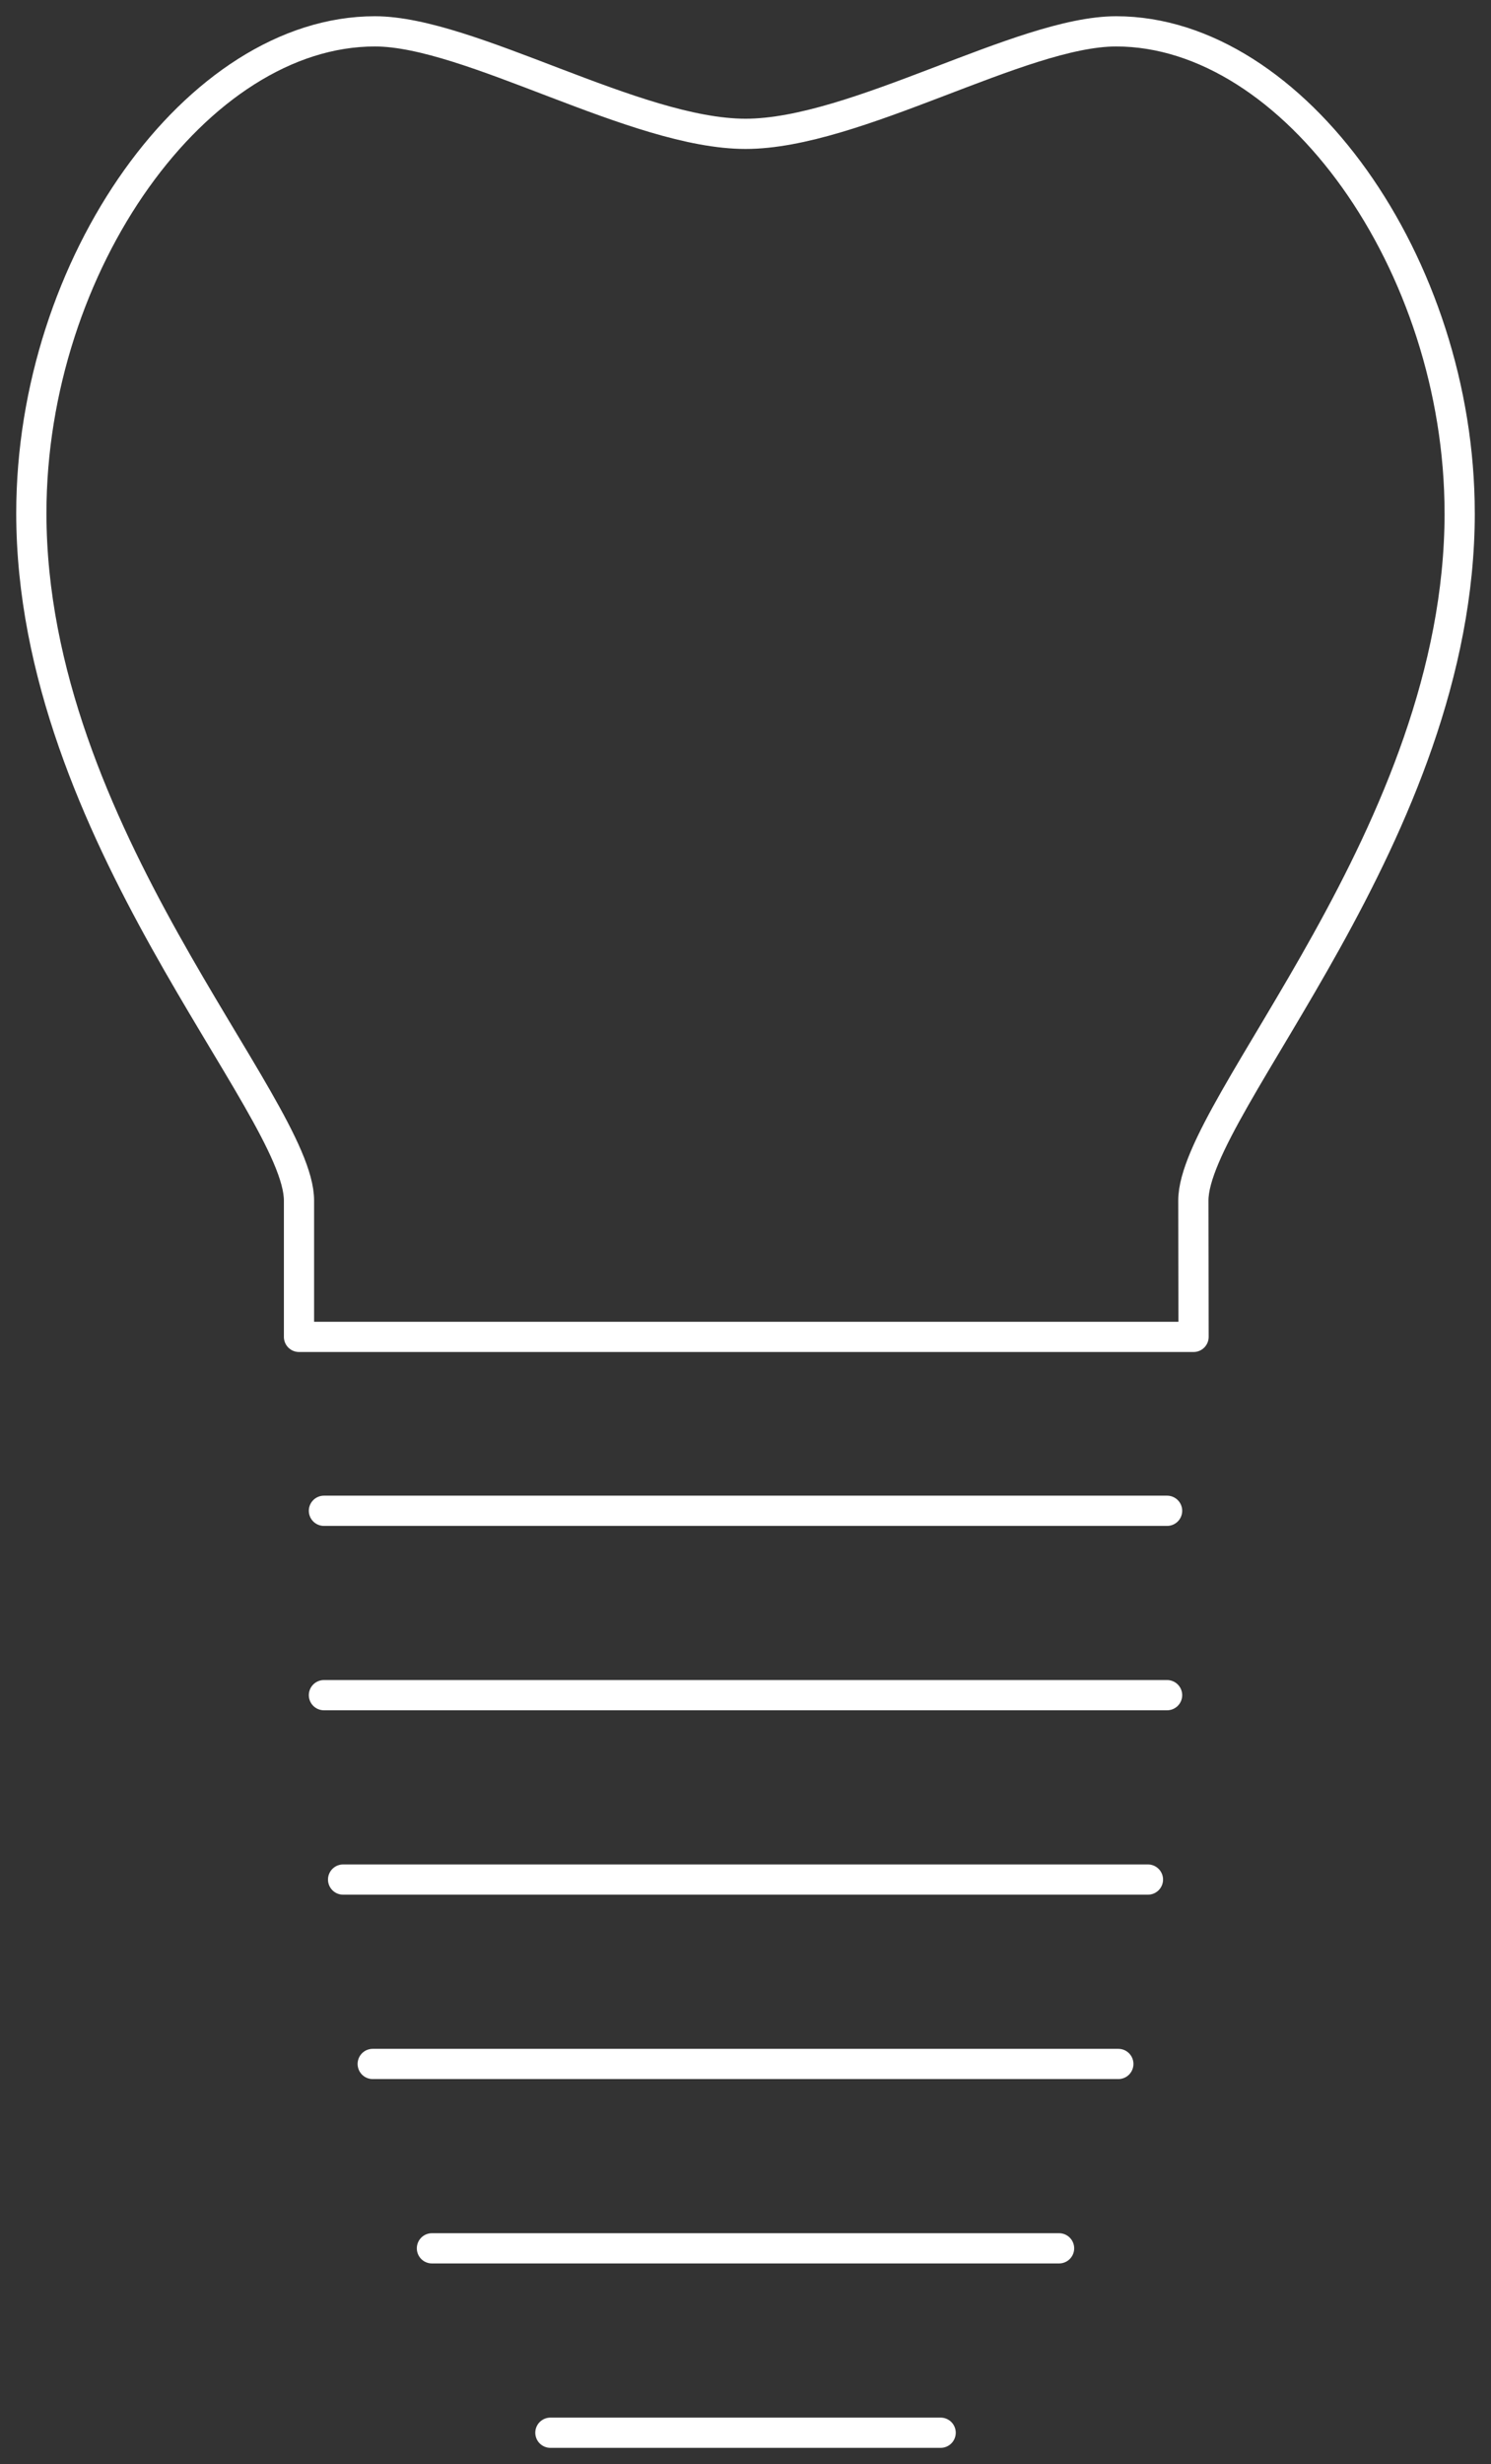
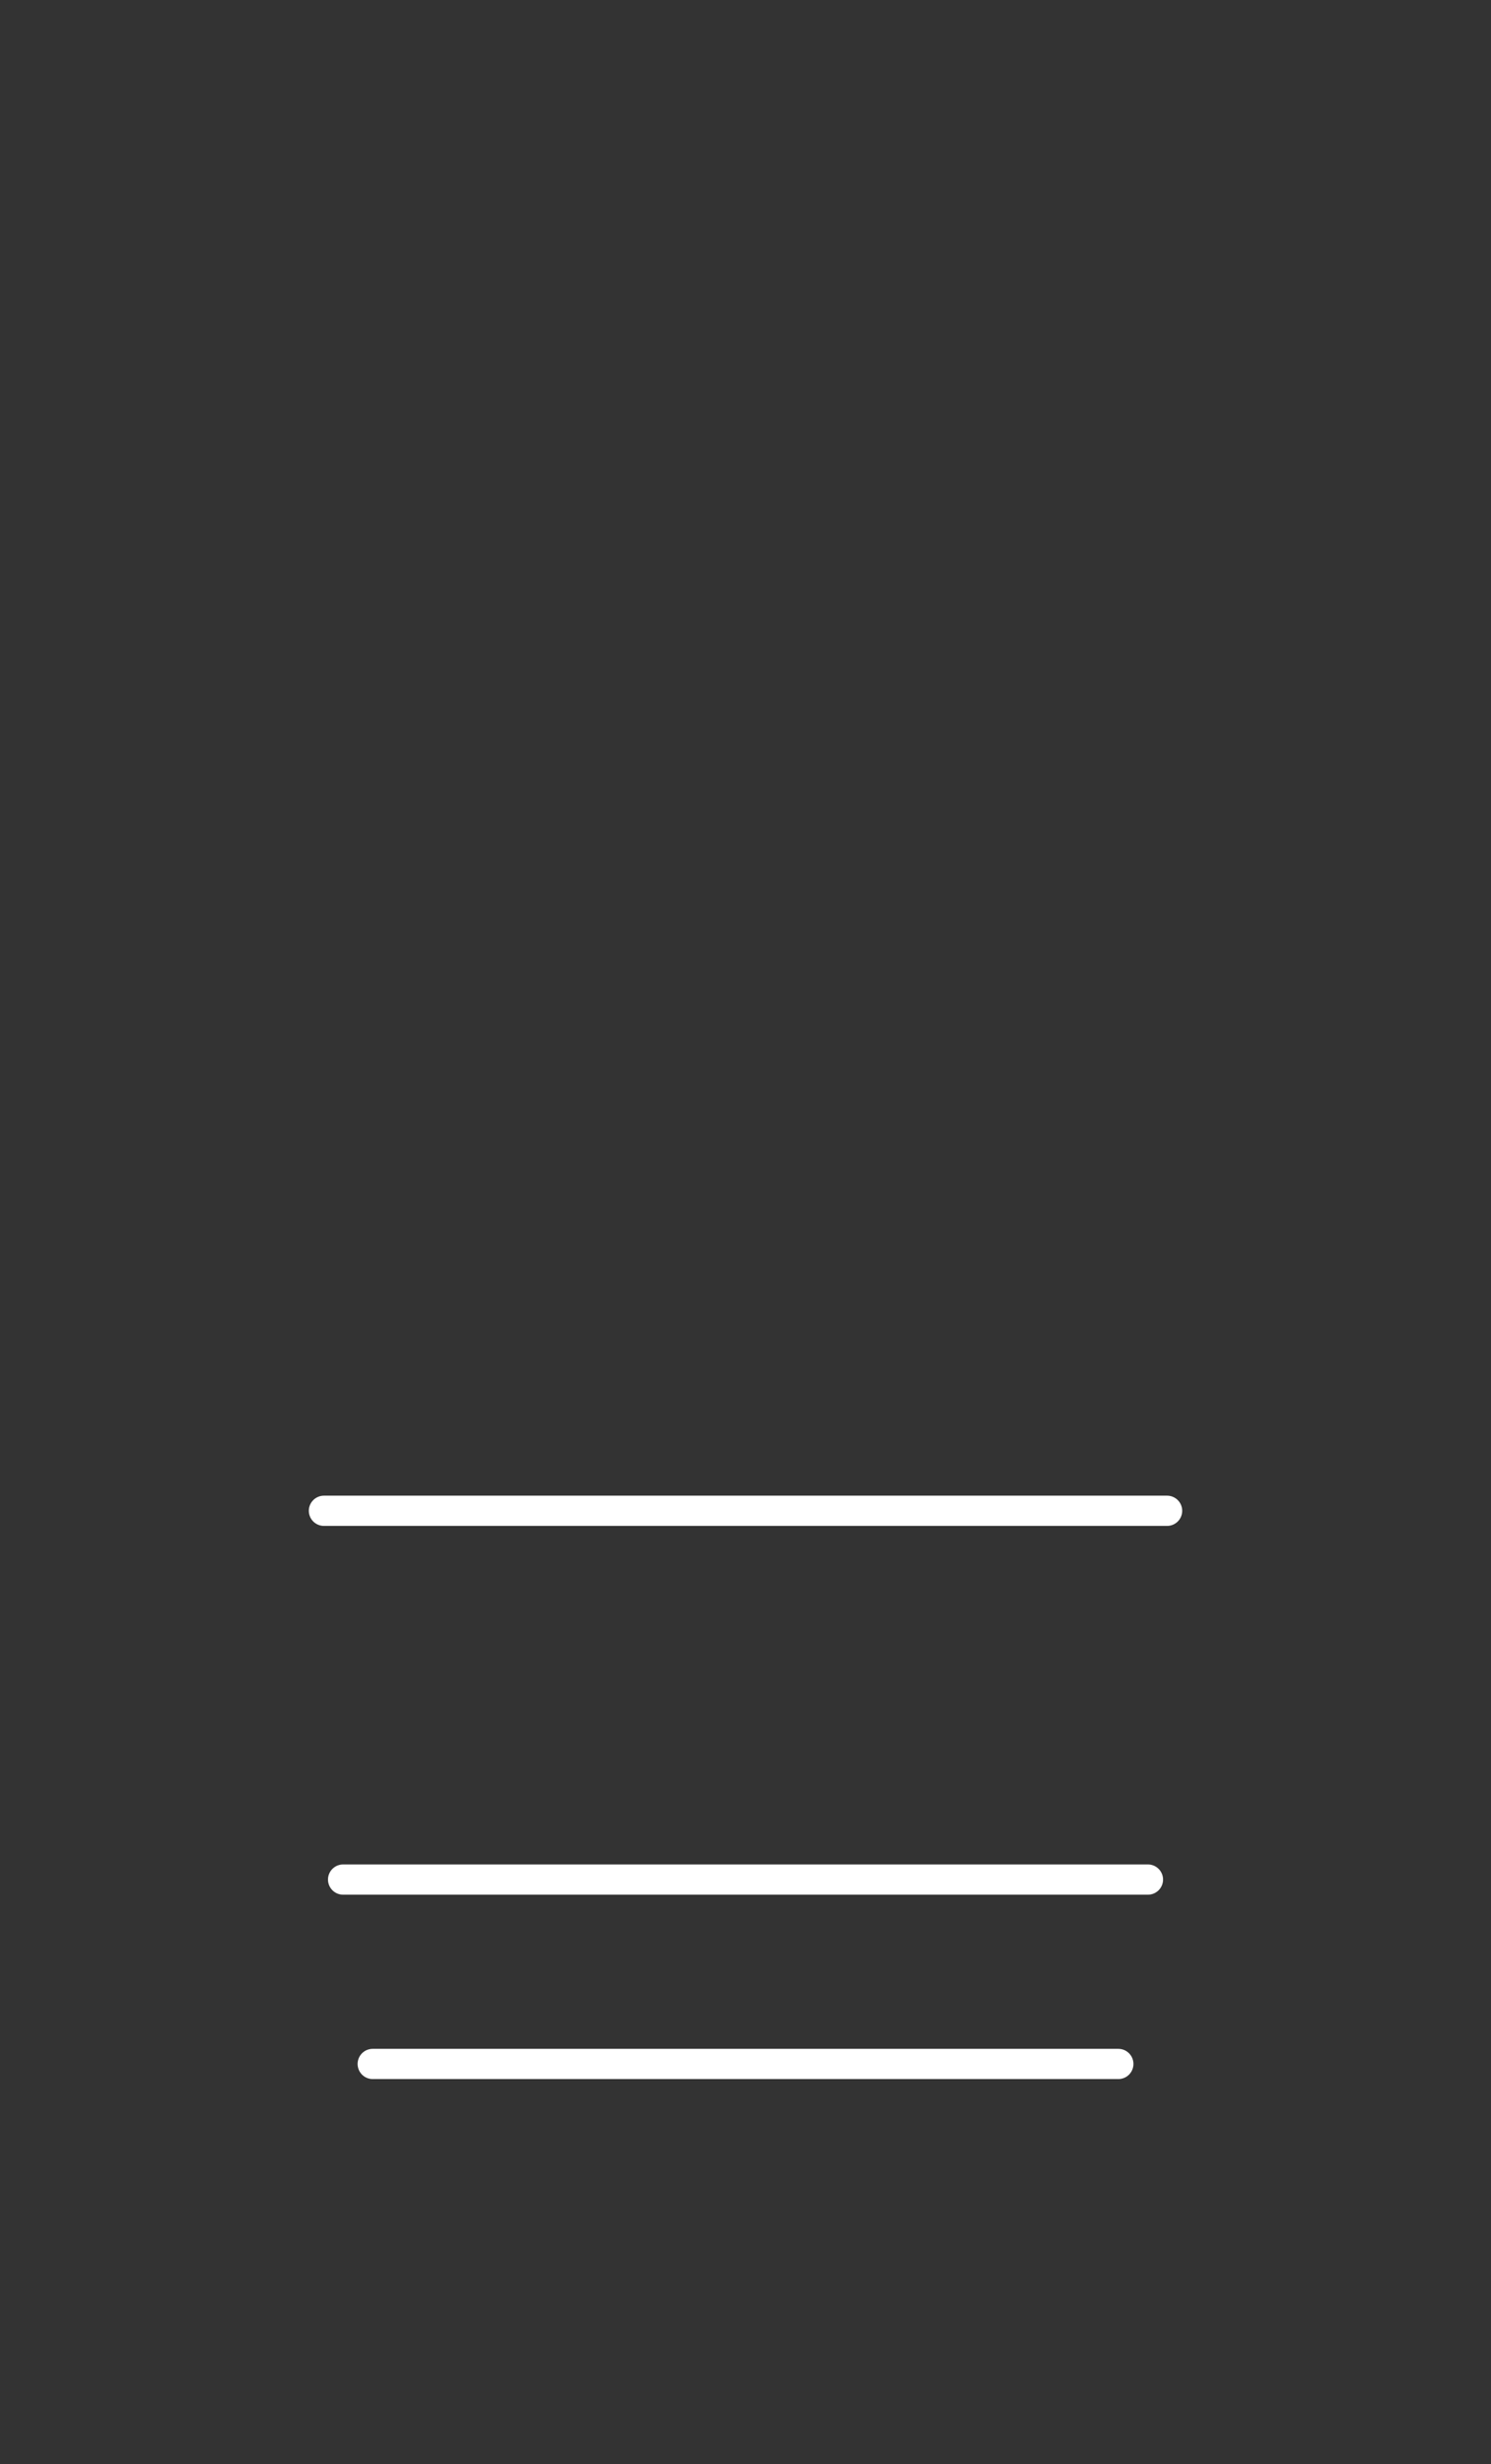
<svg xmlns="http://www.w3.org/2000/svg" id="Gruppe_115" data-name="Gruppe 115" width="74.028" height="122.269" viewBox="0 0 74.028 122.269">
  <rect x="0" y="0" width="74.028" height="122.269" fill="#333333" stroke="none" />
  <defs>
    <clipPath id="clip-path">
      <rect id="Rechteck_10" data-name="Rechteck 10" width="74.028" height="122.269" fill="none" stroke="rgba(0,0,0,0)" stroke-width="1" />
    </clipPath>
  </defs>
  <g id="Gruppe_114" data-name="Gruppe 114" transform="translate(0 0)" clip-path="url(#clip-path)">
-     <path id="Pfad_26" data-name="Pfad 26" d="M71.666,24.656C71.666,12.3,63.433.75,54.611.75c-4.706,0-12.94,5.085-18.4,5.085S22.51.75,17.807.75C8.985.75.75,12.3.75,24.656c0,15.88,13.289,29.406,13.289,34.111v6.764H58.454l-.01-6.764c0-4.706,13.223-18.231,13.223-34.111" transform="translate(0.806 0.806)" fill="none" stroke="#fff" stroke-linejoin="round" stroke-width="1.5" />
    <line id="Linie_3" data-name="Linie 3" x2="41.863" transform="translate(16.083 74.966)" fill="none" stroke="#fff" stroke-linecap="round" stroke-width="1.5" />
-     <line id="Linie_4" data-name="Linie 4" x2="41.863" transform="translate(16.083 84.115)" fill="none" stroke="#fff" stroke-linecap="round" stroke-width="1.5" />
    <line id="Linie_5" data-name="Linie 5" x2="39.96" transform="translate(17.035 93.265)" fill="none" stroke="#fff" stroke-linecap="round" stroke-width="1.5" />
    <line id="Linie_6" data-name="Linie 6" x2="37.02" transform="translate(18.505 102.414)" fill="none" stroke="#fff" stroke-linecap="round" stroke-width="1.5" />
-     <line id="Linie_7" data-name="Linie 7" x2="31.138" transform="translate(21.445 111.563)" fill="none" stroke="#fff" stroke-linecap="round" stroke-width="1.5" />
-     <line id="Linie_8" data-name="Linie 8" x2="19.376" transform="translate(27.327 120.713)" fill="none" stroke="#fff" stroke-linecap="round" stroke-width="1.5" />
  </g>
</svg>